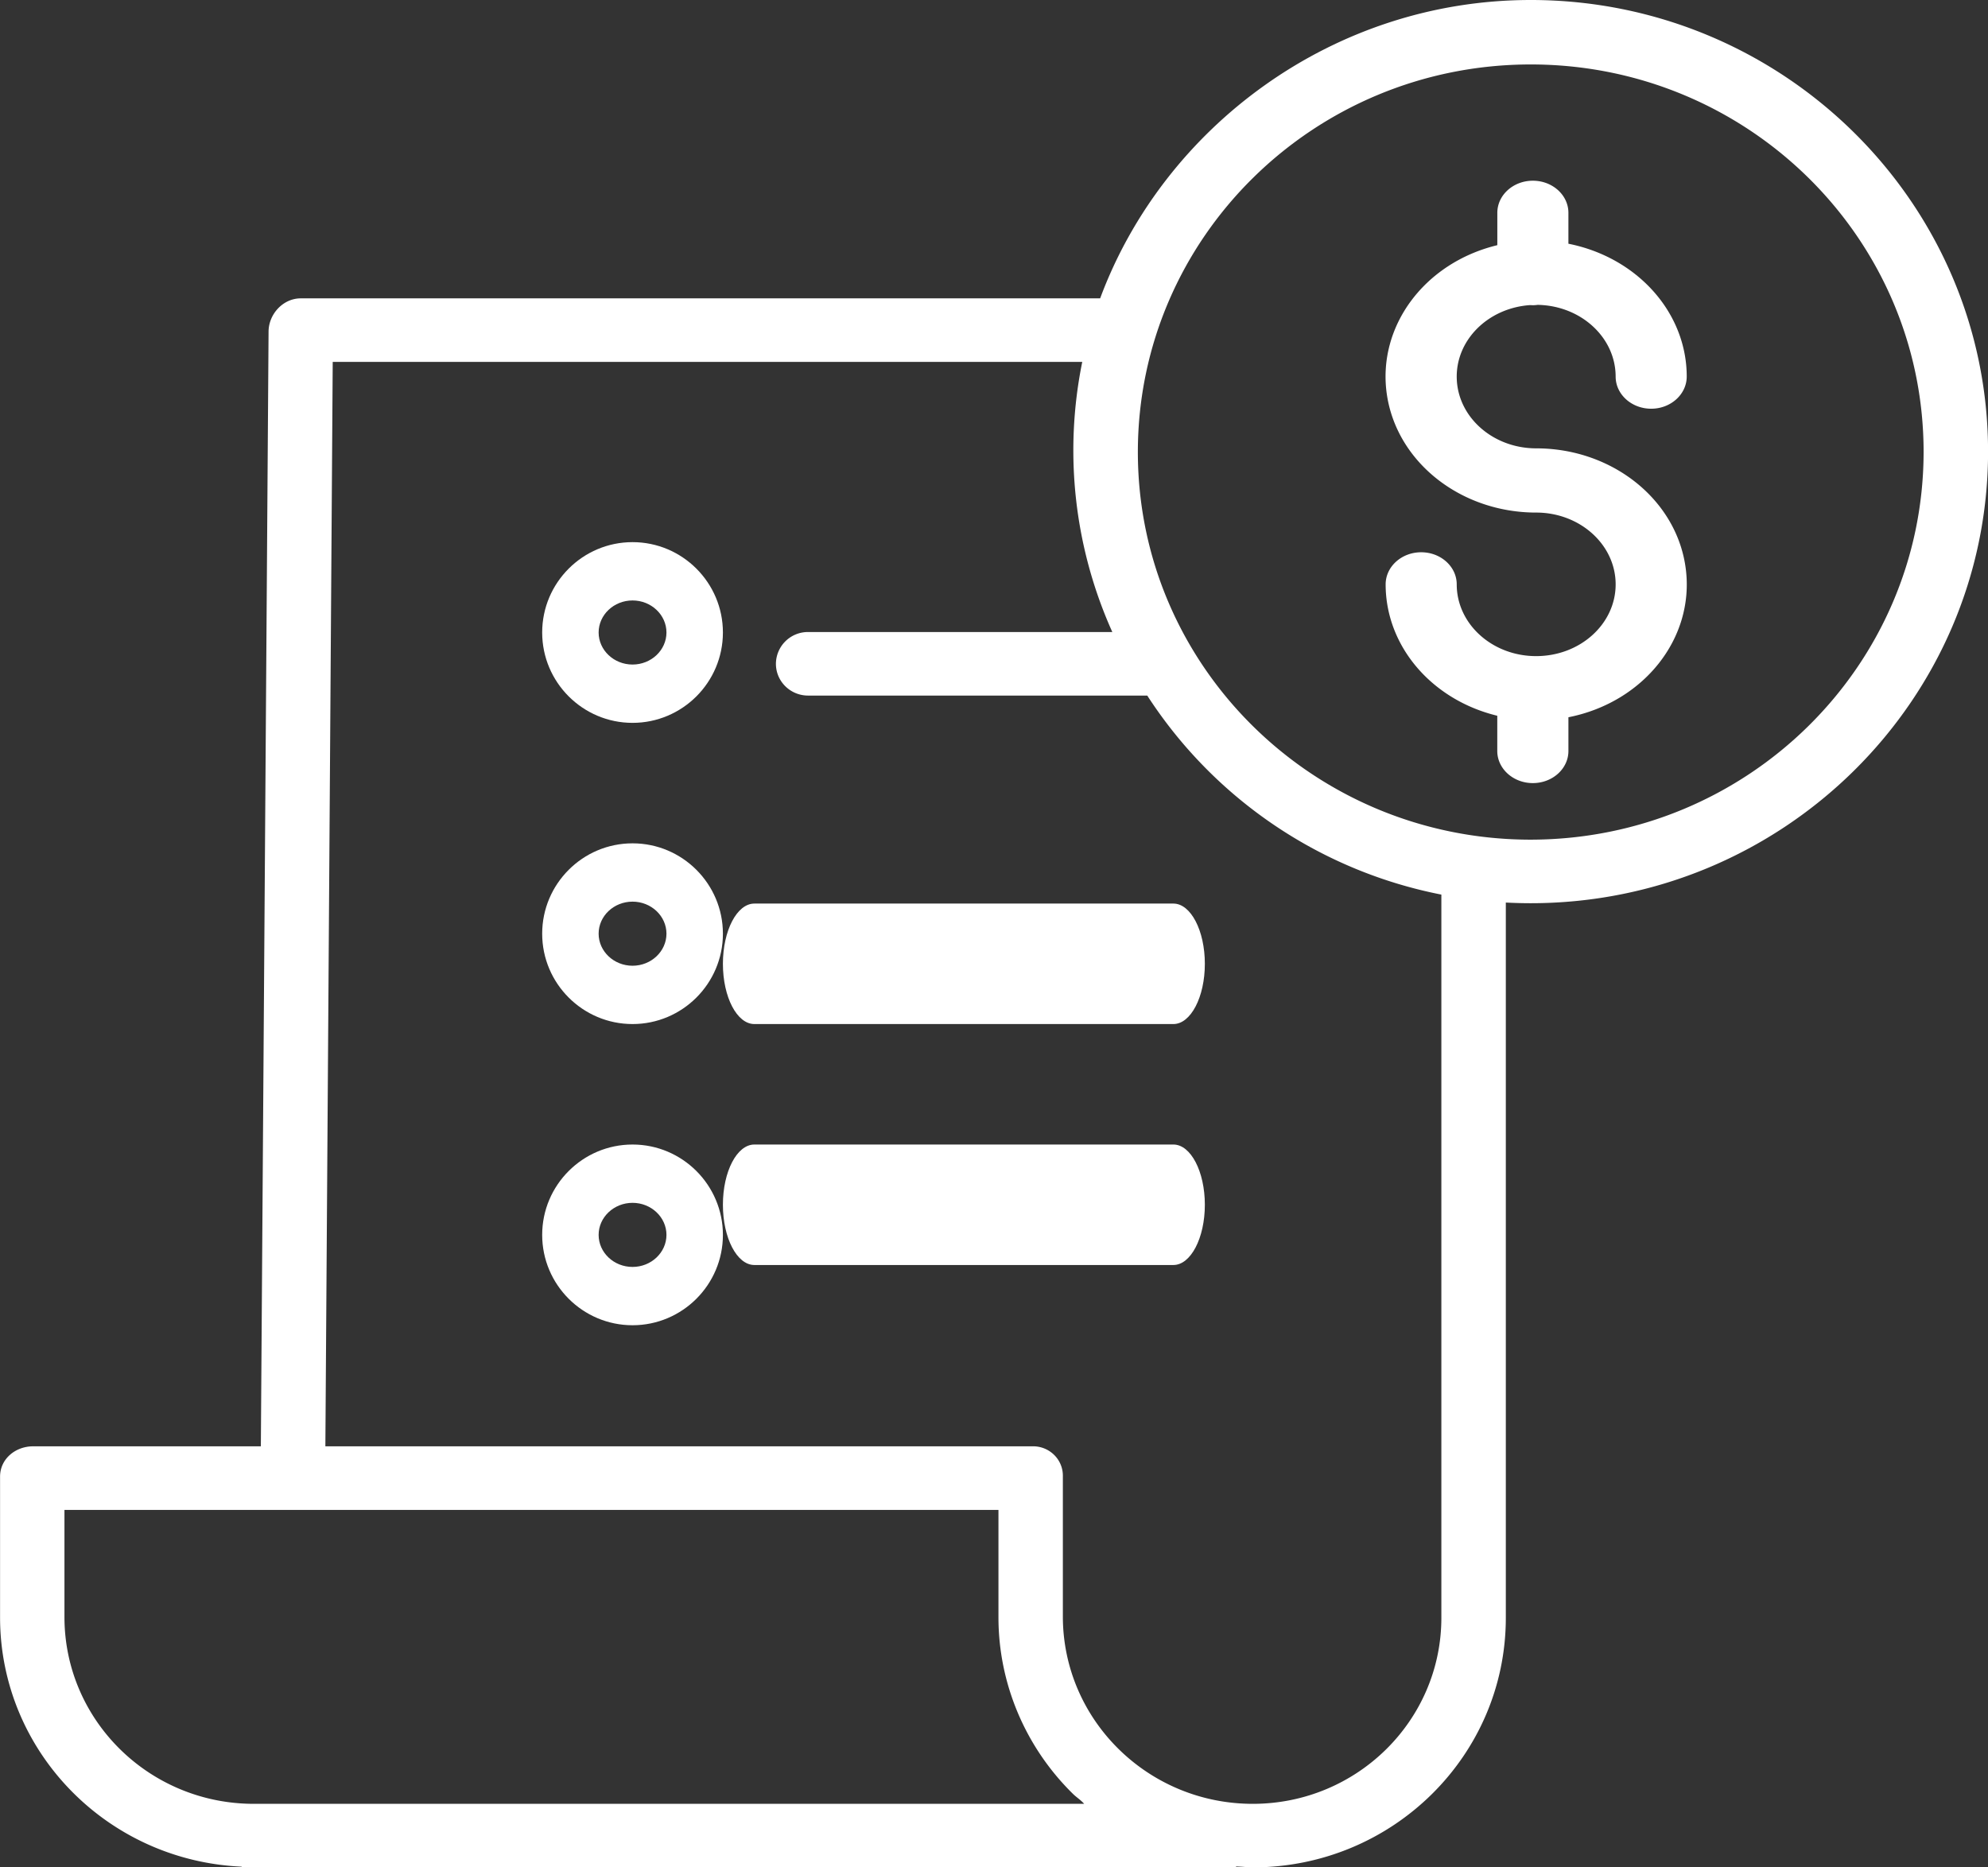
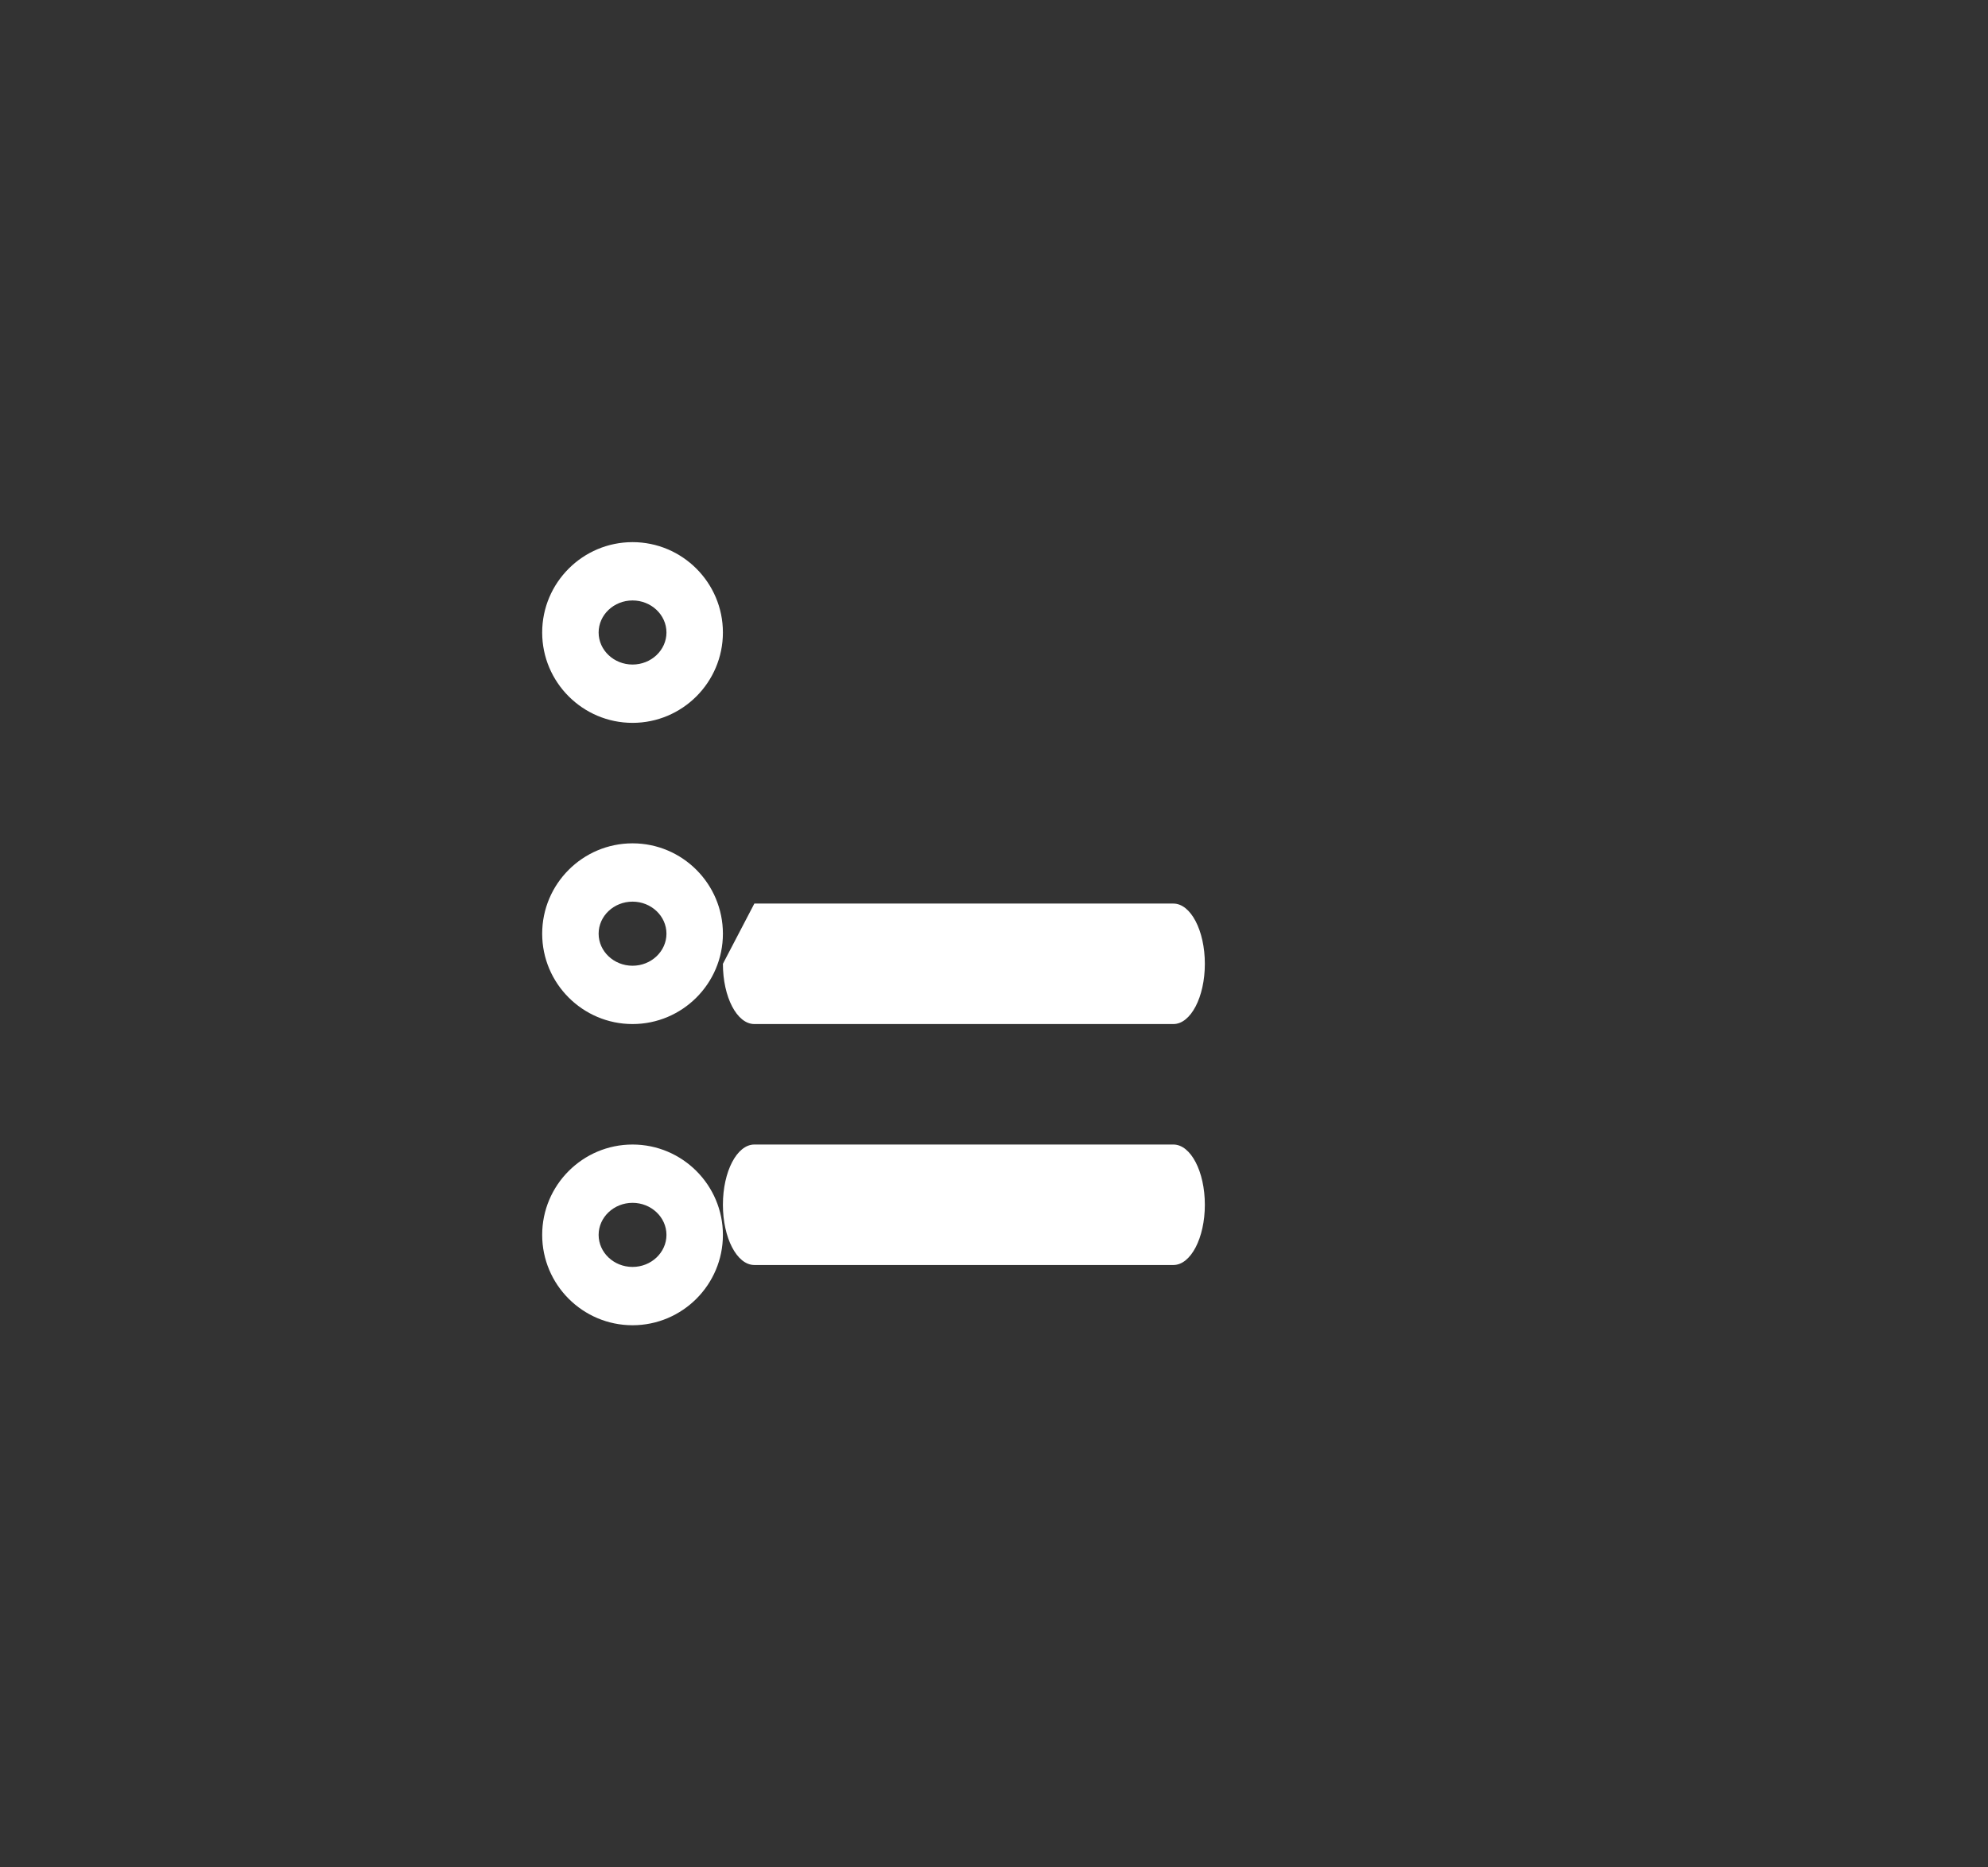
<svg xmlns="http://www.w3.org/2000/svg" width="33" height="31" viewBox="0 0 33 31">
  <rect x="0" y="0" width="33" height="31" fill="#333333" stroke="none" />
  <g fill="#FFF" fill-rule="nonzero">
-     <path d="M25.397 5.065l.048.002a.653.653 0 0 0 .081-.006c.718.013 1.292.542 1.293 1.19 0 .295.264.534.59.534.326 0 .59-.24.59-.534 0-1.06-.818-1.977-1.964-2.205v-.513c0-.294-.264-.533-.59-.533-.326 0-.59.239-.59.533v.537c-1.213.293-1.997 1.352-1.834 2.476.164 1.123 1.224 1.963 2.479 1.963.728 0 1.319.534 1.319 1.192 0 .658-.59 1.191-1.32 1.191-.728 0-1.318-.533-1.318-1.191 0-.294-.264-.533-.59-.533-.326 0-.59.239-.59.533 0 1.022.76 1.916 1.853 2.181v.585c0 .294.265.533.59.533.327 0 .591-.239.591-.533v-.56c1.247-.247 2.088-1.303 1.95-2.449-.137-1.146-1.209-2.015-2.485-2.015-.708 0-1.29-.505-1.318-1.144-.028-.64.508-1.184 1.215-1.234z" />
-     <path d="M25.41 0c-3.29 0-6.096 2.118-7.148 4.953H4.992c-.294 0-.532.262-.534.551L4.33 24.01H.55c-.296 0-.549.211-.549.503v2.348c.007 2.211 1.772 4.027 4.01 4.127V31h16.507v-.015c.134.004.189.015.274.015h.011c2.317-.004 4.193-1.858 4.193-4.143V14.983c.134.007.275.011.413.011 4.186 0 7.592-3.367 7.592-7.497S29.596 0 25.41 0zM4.213 29.945H4.21c-1.73-.002-3.133-1.382-3.14-3.089v-1.79h15.504v1.783c0 1.1.447 2.156 1.238 2.932.056.055.126.098.185.164H4.213zm19.713-3.089c0 1.704-1.398 3.086-3.125 3.089h-.01c-1.733-.003-3.139-1.386-3.148-3.096v-2.336a.484.484 0 0 0-.144-.36.497.497 0 0 0-.366-.143H5.401l.122-18.002h12.442a7.355 7.355 0 0 0 .499 4.484h-5.05a.531.531 0 0 0-.534.528c0 .291.239.527.534.527h5.63a7.547 7.547 0 0 0 4.882 3.304v12.005zm1.484-12.917c-3.602 0-6.522-2.88-6.522-6.435 0-3.553 2.92-6.434 6.522-6.434 3.602 0 6.521 2.88 6.521 6.434-.004 3.553-2.921 6.431-6.521 6.435z" />
-     <path d="M10.5 14c-.827 0-1.5.673-1.5 1.5s.673 1.5 1.5 1.5 1.5-.673 1.5-1.5-.673-1.5-1.5-1.5zm0 2.032c-.31 0-.563-.239-.563-.532 0-.294.253-.532.563-.532.31 0 .563.239.563.532 0 .293-.253.532-.563.532zM12 16c0 .552.233 1 .522 1h6.956c.288 0 .522-.448.522-1s-.234-1-.522-1h-6.956c-.289 0-.522.448-.522 1zM10.5 9C9.673 9 9 9.673 9 10.5s.673 1.5 1.5 1.5 1.5-.673 1.5-1.5S11.327 9 10.5 9zm0 2.032c-.31 0-.563-.239-.563-.532 0-.293.253-.532.563-.532.31 0 .563.239.563.532 0 .293-.253.532-.563.532zM10.5 19c-.827 0-1.5.673-1.5 1.5s.673 1.5 1.5 1.5 1.5-.673 1.5-1.5-.673-1.5-1.5-1.5zm0 2.032c-.31 0-.563-.238-.563-.532 0-.293.253-.532.563-.532.31 0 .563.239.563.532 0 .293-.253.532-.563.532zM19.478 19h-6.956c-.289 0-.522.448-.522 1s.233 1 .522 1h6.956c.288 0 .522-.448.522-1s-.234-1-.522-1z" />
+     <path d="M10.5 14c-.827 0-1.5.673-1.5 1.5s.673 1.5 1.5 1.5 1.5-.673 1.5-1.5-.673-1.5-1.5-1.5zm0 2.032c-.31 0-.563-.239-.563-.532 0-.294.253-.532.563-.532.31 0 .563.239.563.532 0 .293-.253.532-.563.532zM12 16c0 .552.233 1 .522 1h6.956c.288 0 .522-.448.522-1s-.234-1-.522-1h-6.956zM10.5 9C9.673 9 9 9.673 9 10.5s.673 1.5 1.5 1.5 1.5-.673 1.5-1.5S11.327 9 10.5 9zm0 2.032c-.31 0-.563-.239-.563-.532 0-.293.253-.532.563-.532.31 0 .563.239.563.532 0 .293-.253.532-.563.532zM10.5 19c-.827 0-1.5.673-1.5 1.5s.673 1.5 1.5 1.5 1.5-.673 1.5-1.5-.673-1.5-1.5-1.5zm0 2.032c-.31 0-.563-.238-.563-.532 0-.293.253-.532.563-.532.31 0 .563.239.563.532 0 .293-.253.532-.563.532zM19.478 19h-6.956c-.289 0-.522.448-.522 1s.233 1 .522 1h6.956c.288 0 .522-.448.522-1s-.234-1-.522-1z" />
  </g>
</svg>